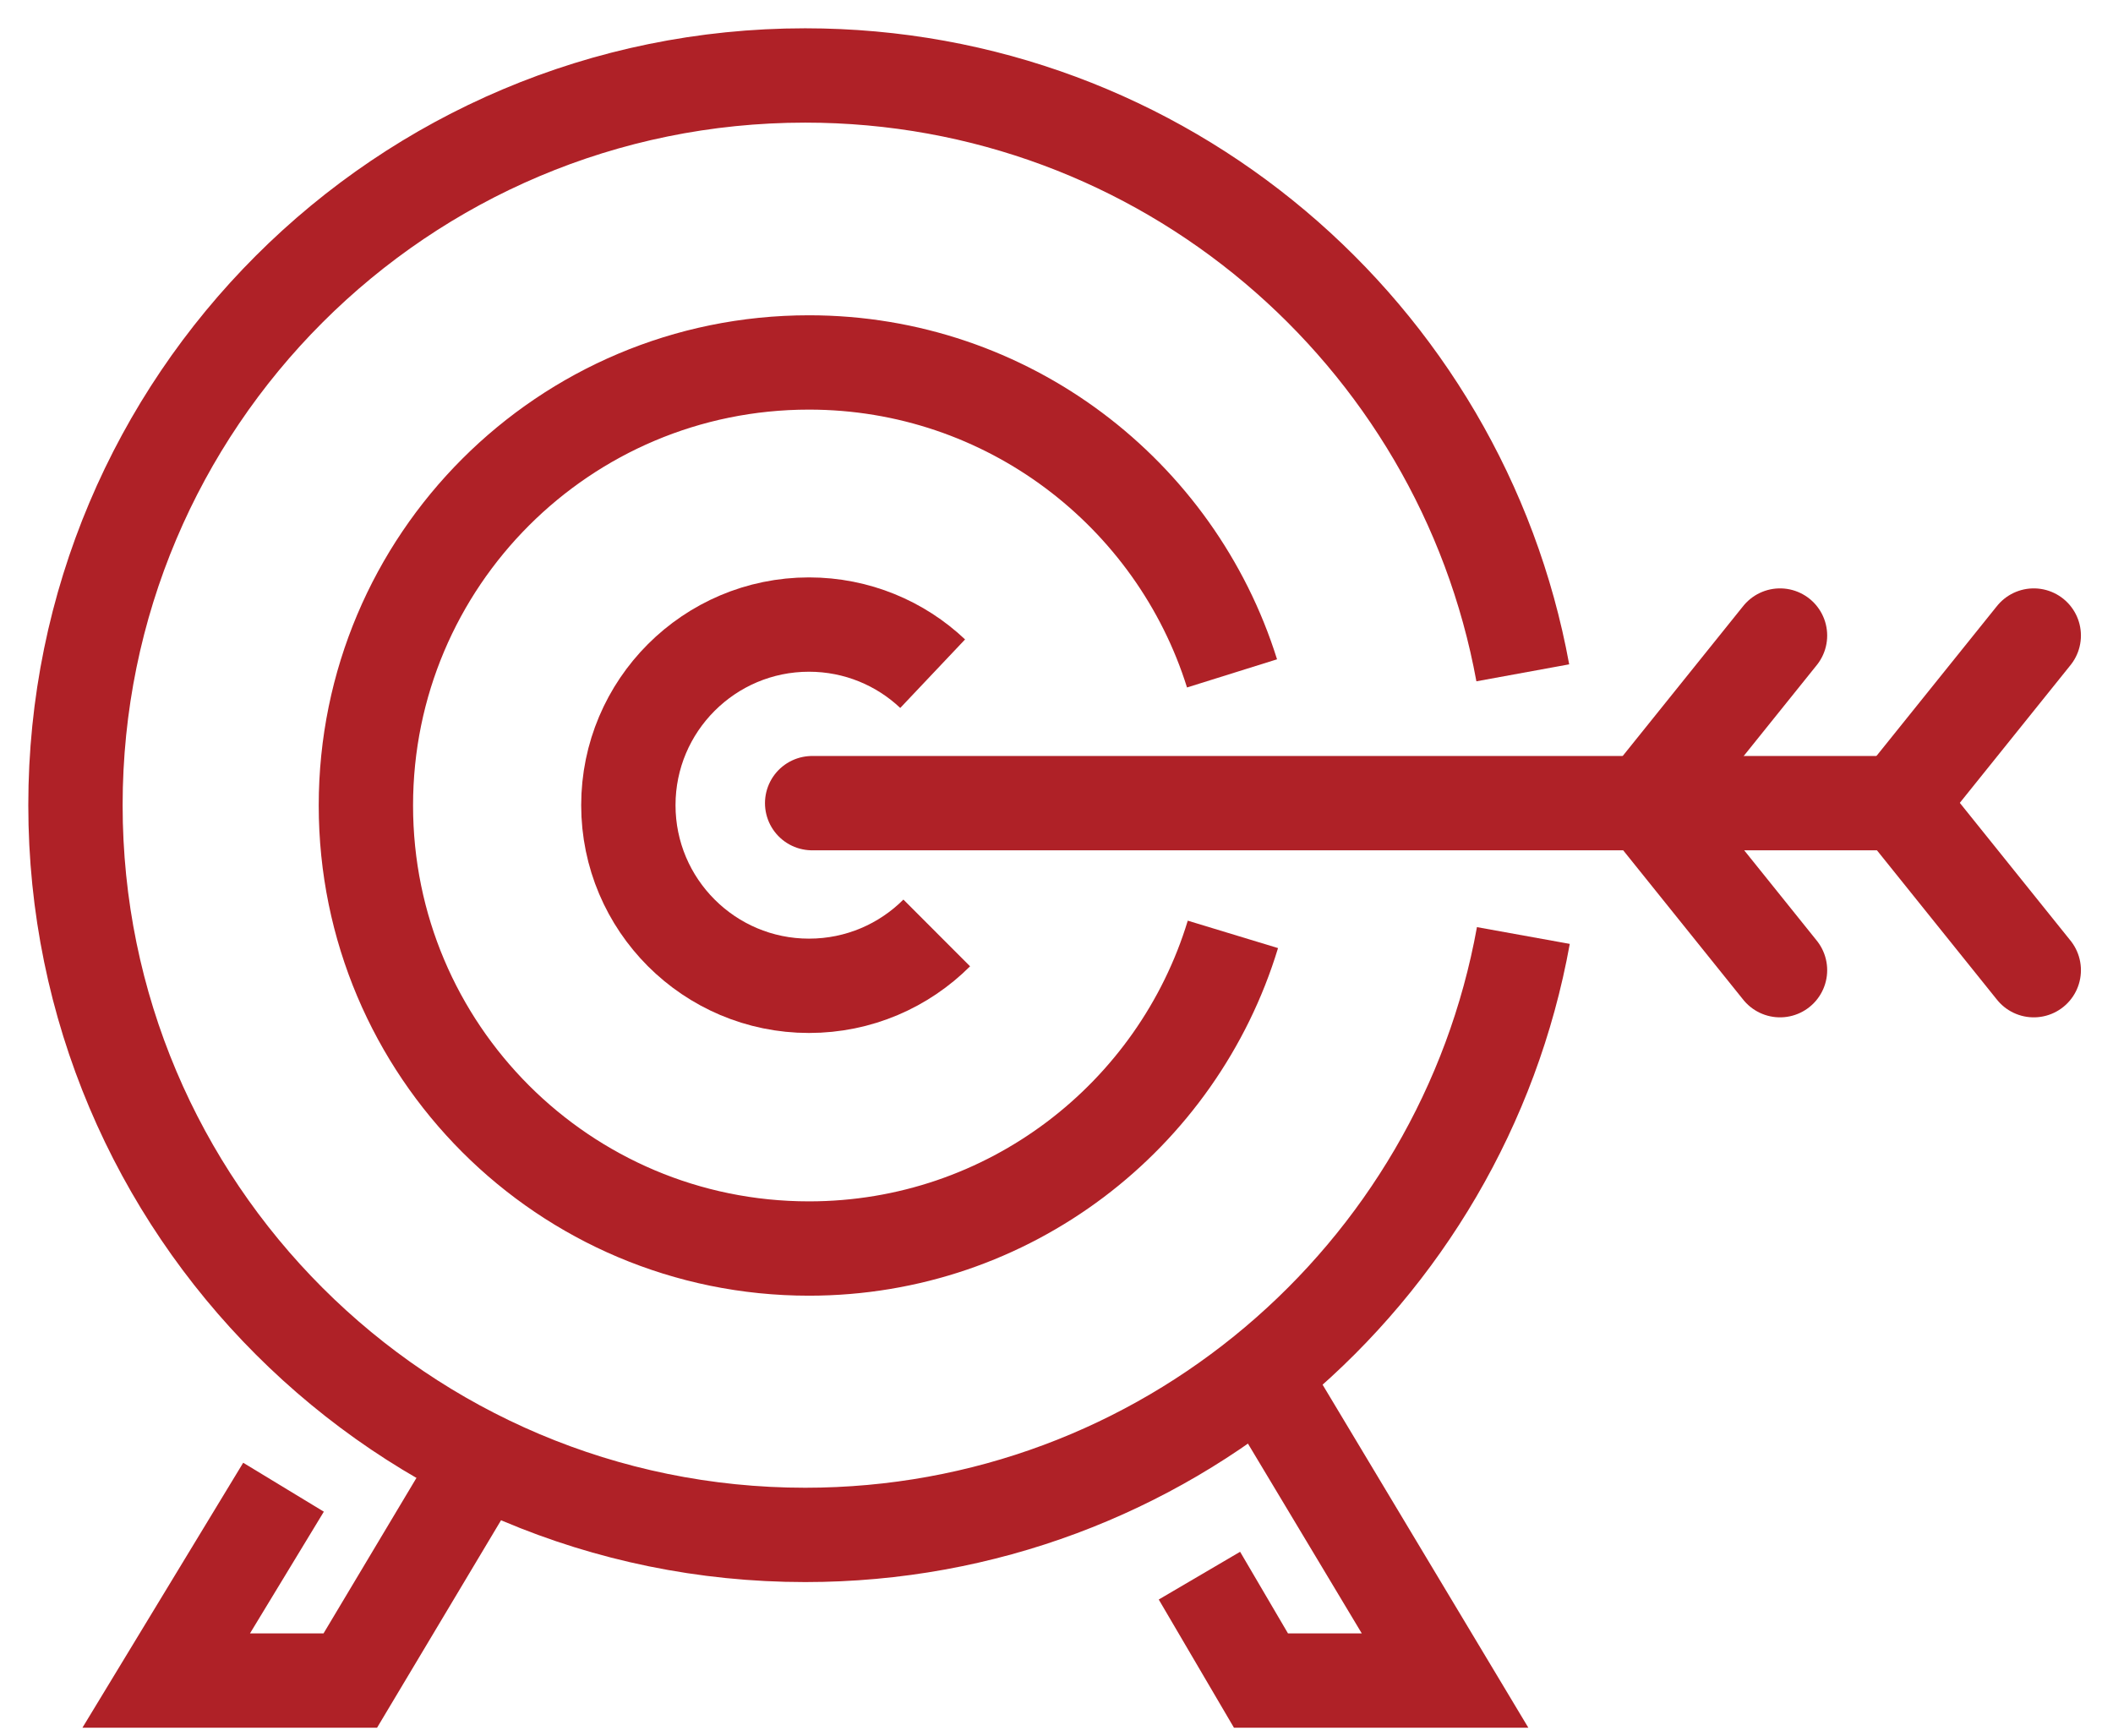
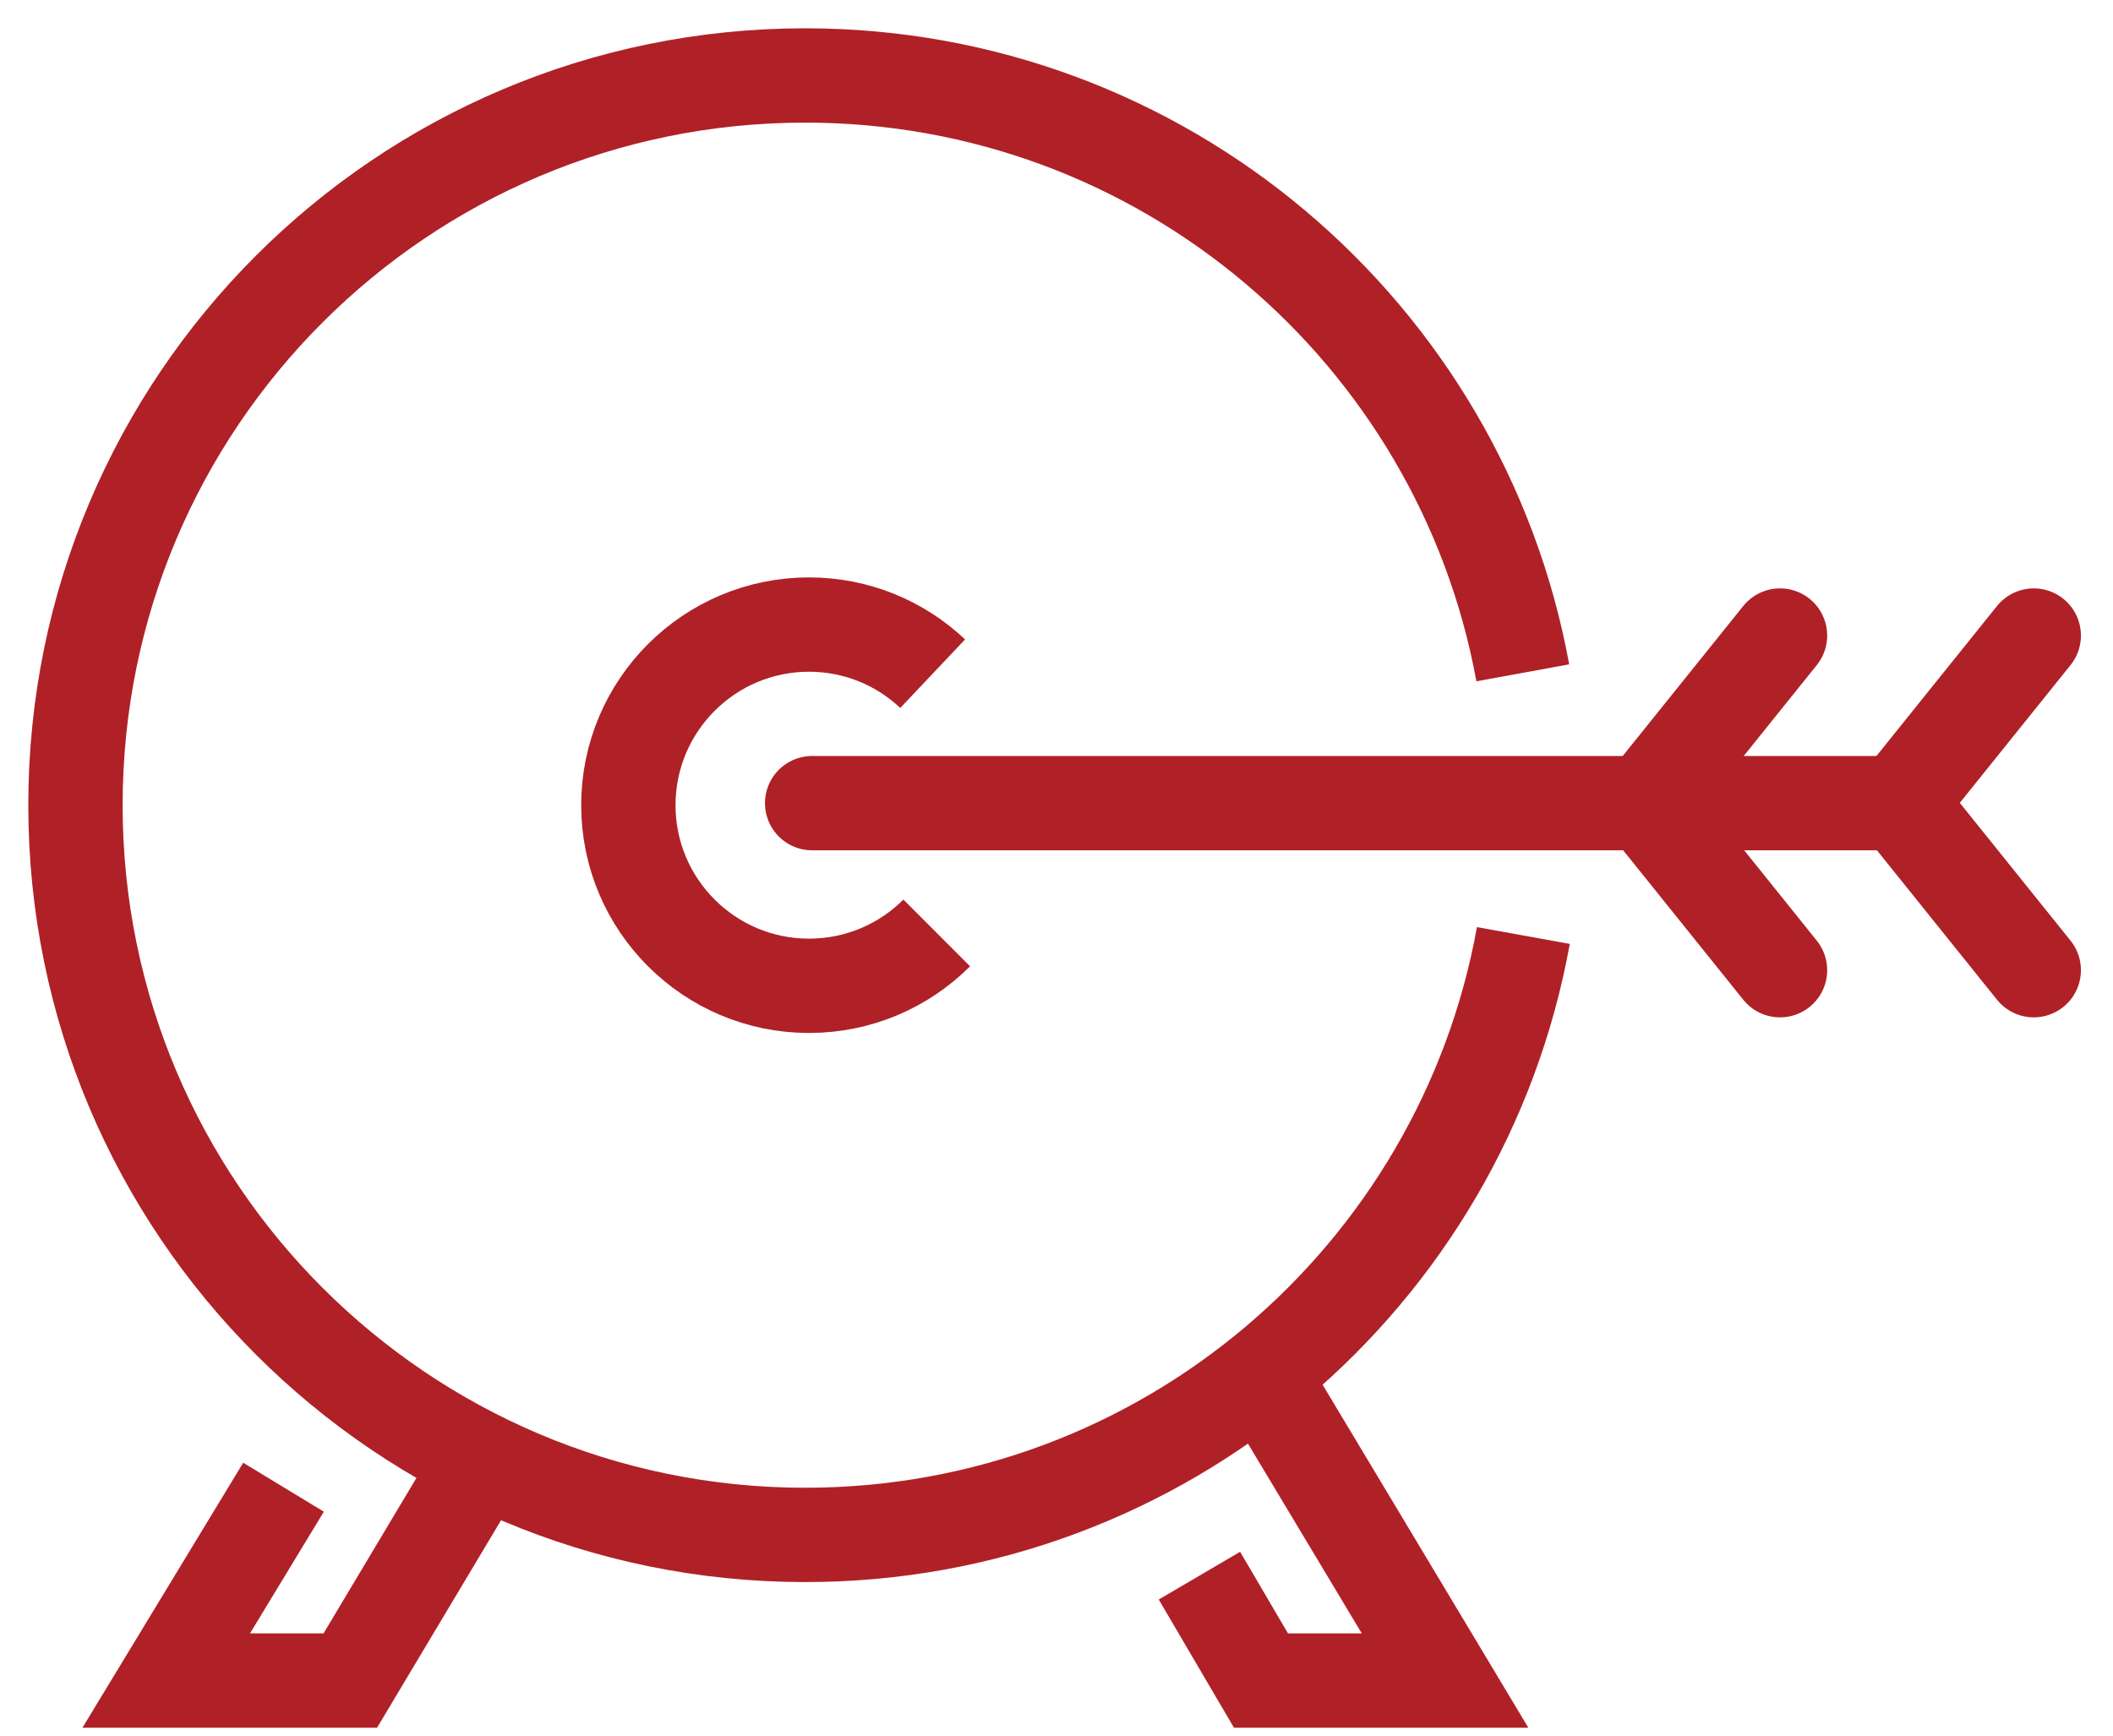
<svg xmlns="http://www.w3.org/2000/svg" width="56" height="46" viewBox="0 0 56 46" fill="none">
  <path d="M40.373 24.794C38.742 33.825 30.845 40.68 21.34 40.68C10.663 40.68 2 32.025 2 21.34C2 10.655 10.655 2 21.34 2C30.822 2 38.711 8.824 40.358 17.832" stroke="#AF2127" stroke-width="2.5" stroke-linejoin="round" />
-   <path d="M32.675 24.764C31.212 29.581 26.739 33.09 21.439 33.09C14.951 33.09 9.697 27.835 9.697 21.348C9.697 14.86 14.951 9.606 21.439 9.606C26.701 9.606 31.159 13.076 32.652 17.847" stroke="#AF2127" stroke-width="2.5" stroke-linejoin="round" />
  <path d="M24.826 24.726C23.96 25.591 22.765 26.127 21.44 26.127C18.798 26.127 16.653 23.983 16.653 21.34C16.653 18.698 18.798 16.553 21.44 16.553C22.712 16.553 23.868 17.051 24.718 17.855" stroke="#AF2127" stroke-width="2.5" stroke-linejoin="round" />
  <path d="M21.524 21.286H50.331" stroke="#AF2127" stroke-width="2.5" stroke-linecap="round" stroke-linejoin="round" />
  <path d="M50.33 21.286L53.9 16.844" stroke="#AF2127" stroke-width="2.5" stroke-linecap="round" stroke-linejoin="round" />
  <path d="M53.9 25.713L50.33 21.27" stroke="#AF2127" stroke-width="2.5" stroke-linecap="round" stroke-linejoin="round" />
  <path d="M43.605 21.286L47.175 16.844" stroke="#AF2127" stroke-width="2.5" stroke-linecap="round" stroke-linejoin="round" />
  <path d="M47.175 25.713L43.605 21.27" stroke="#AF2127" stroke-width="2.5" stroke-linecap="round" stroke-linejoin="round" />
  <path d="M12.776 38.696L9.284 44.54H4.405L7.514 39.416" stroke="#AF2127" stroke-width="2.5" stroke-miterlimit="10" />
  <path d="M33.557 36.636L38.298 44.54H33.419L31.788 41.76" stroke="#AF2127" stroke-width="2.5" stroke-miterlimit="10" />
</svg>